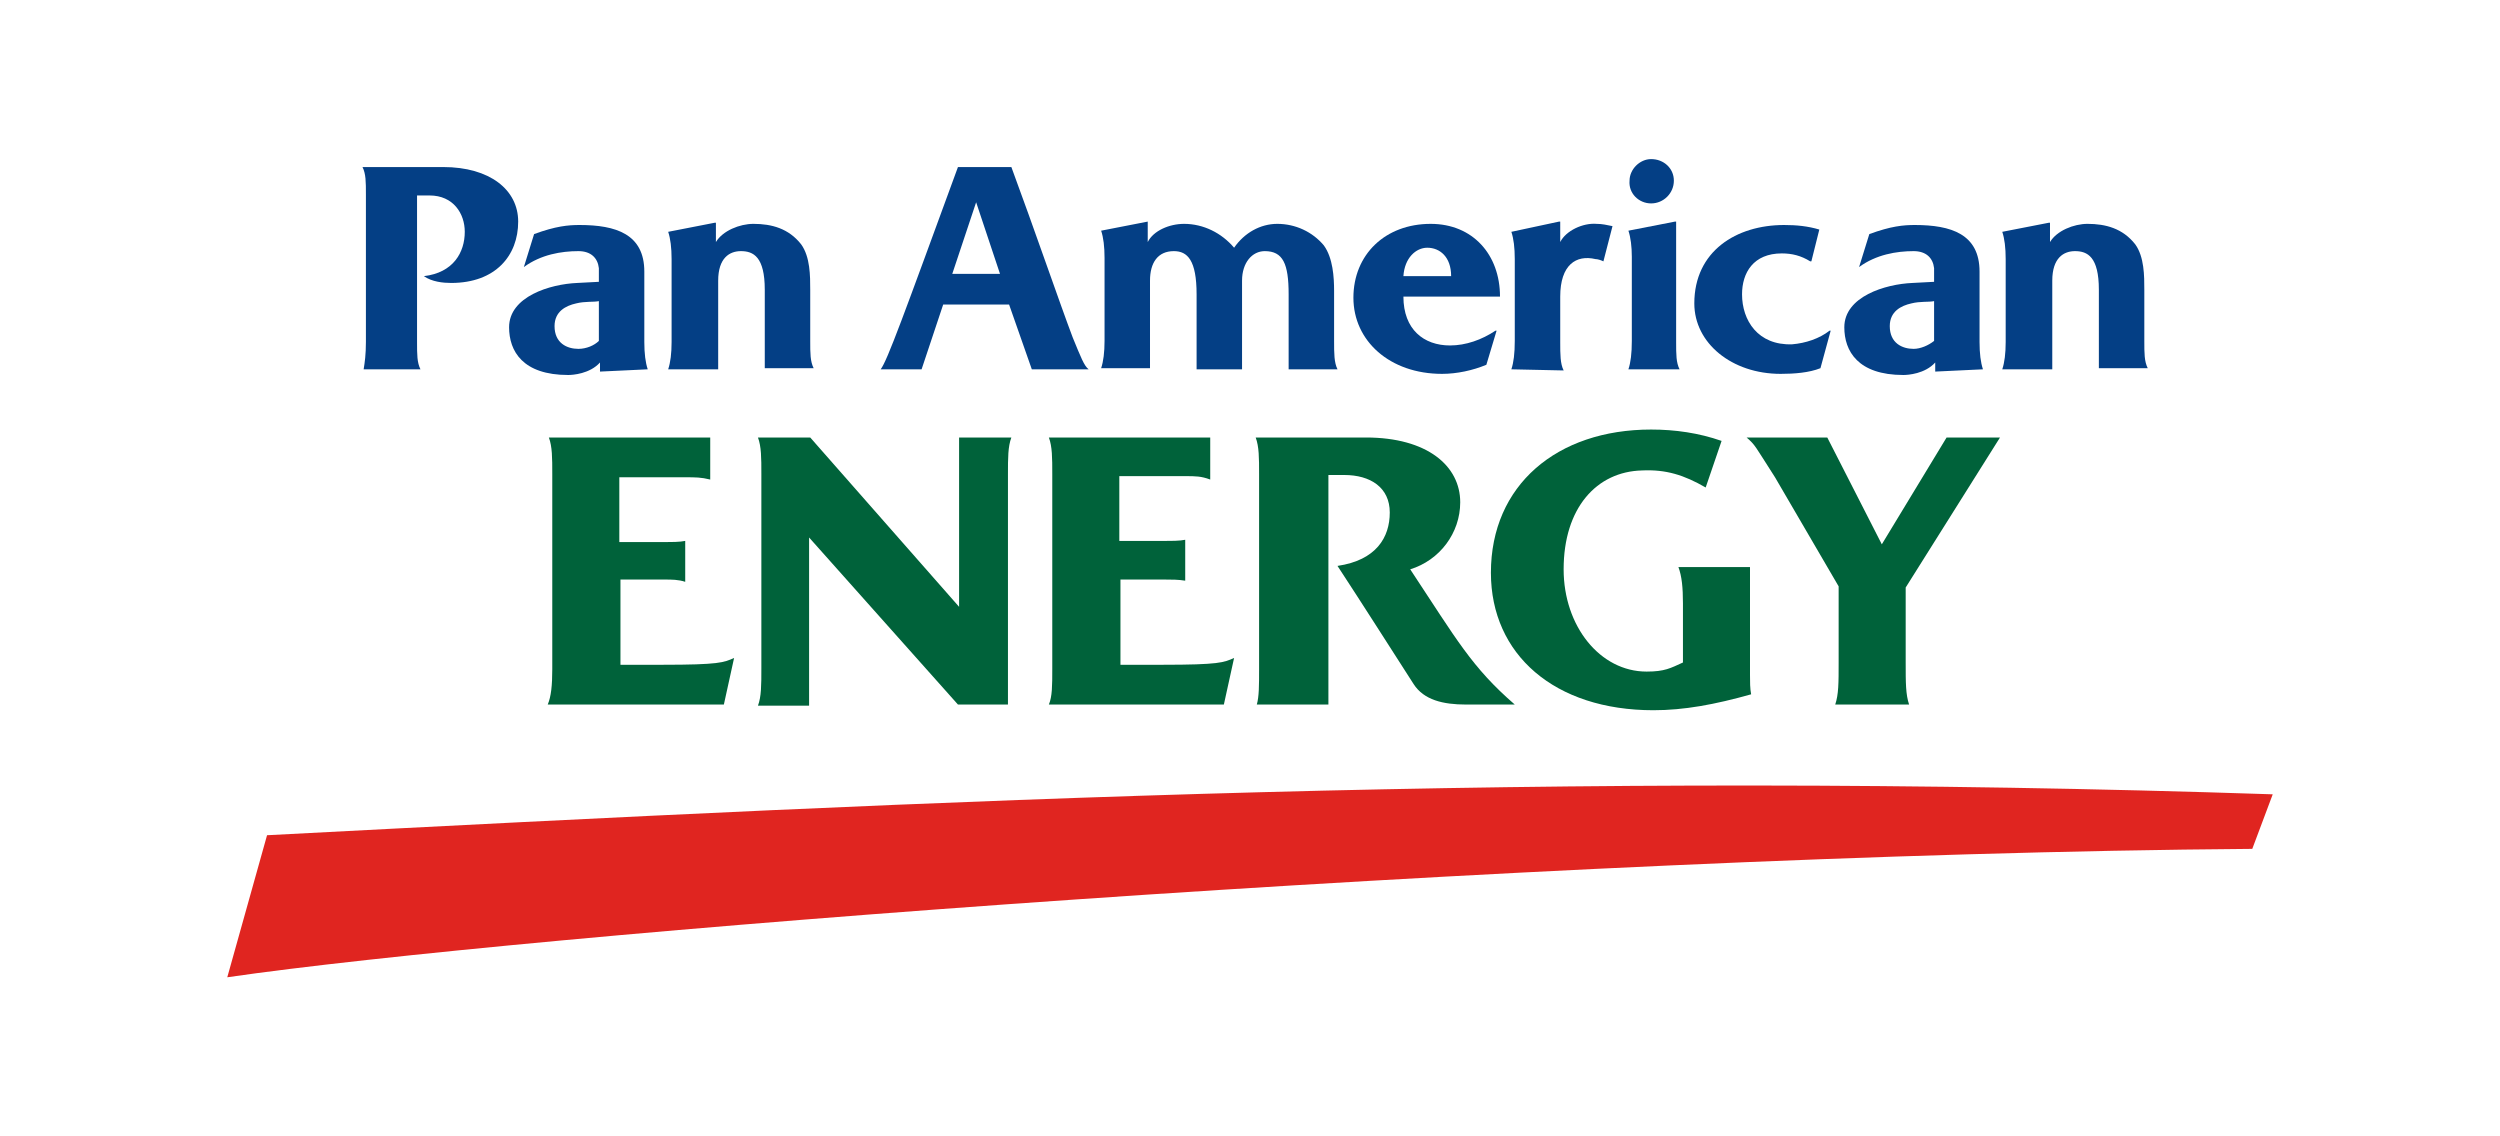
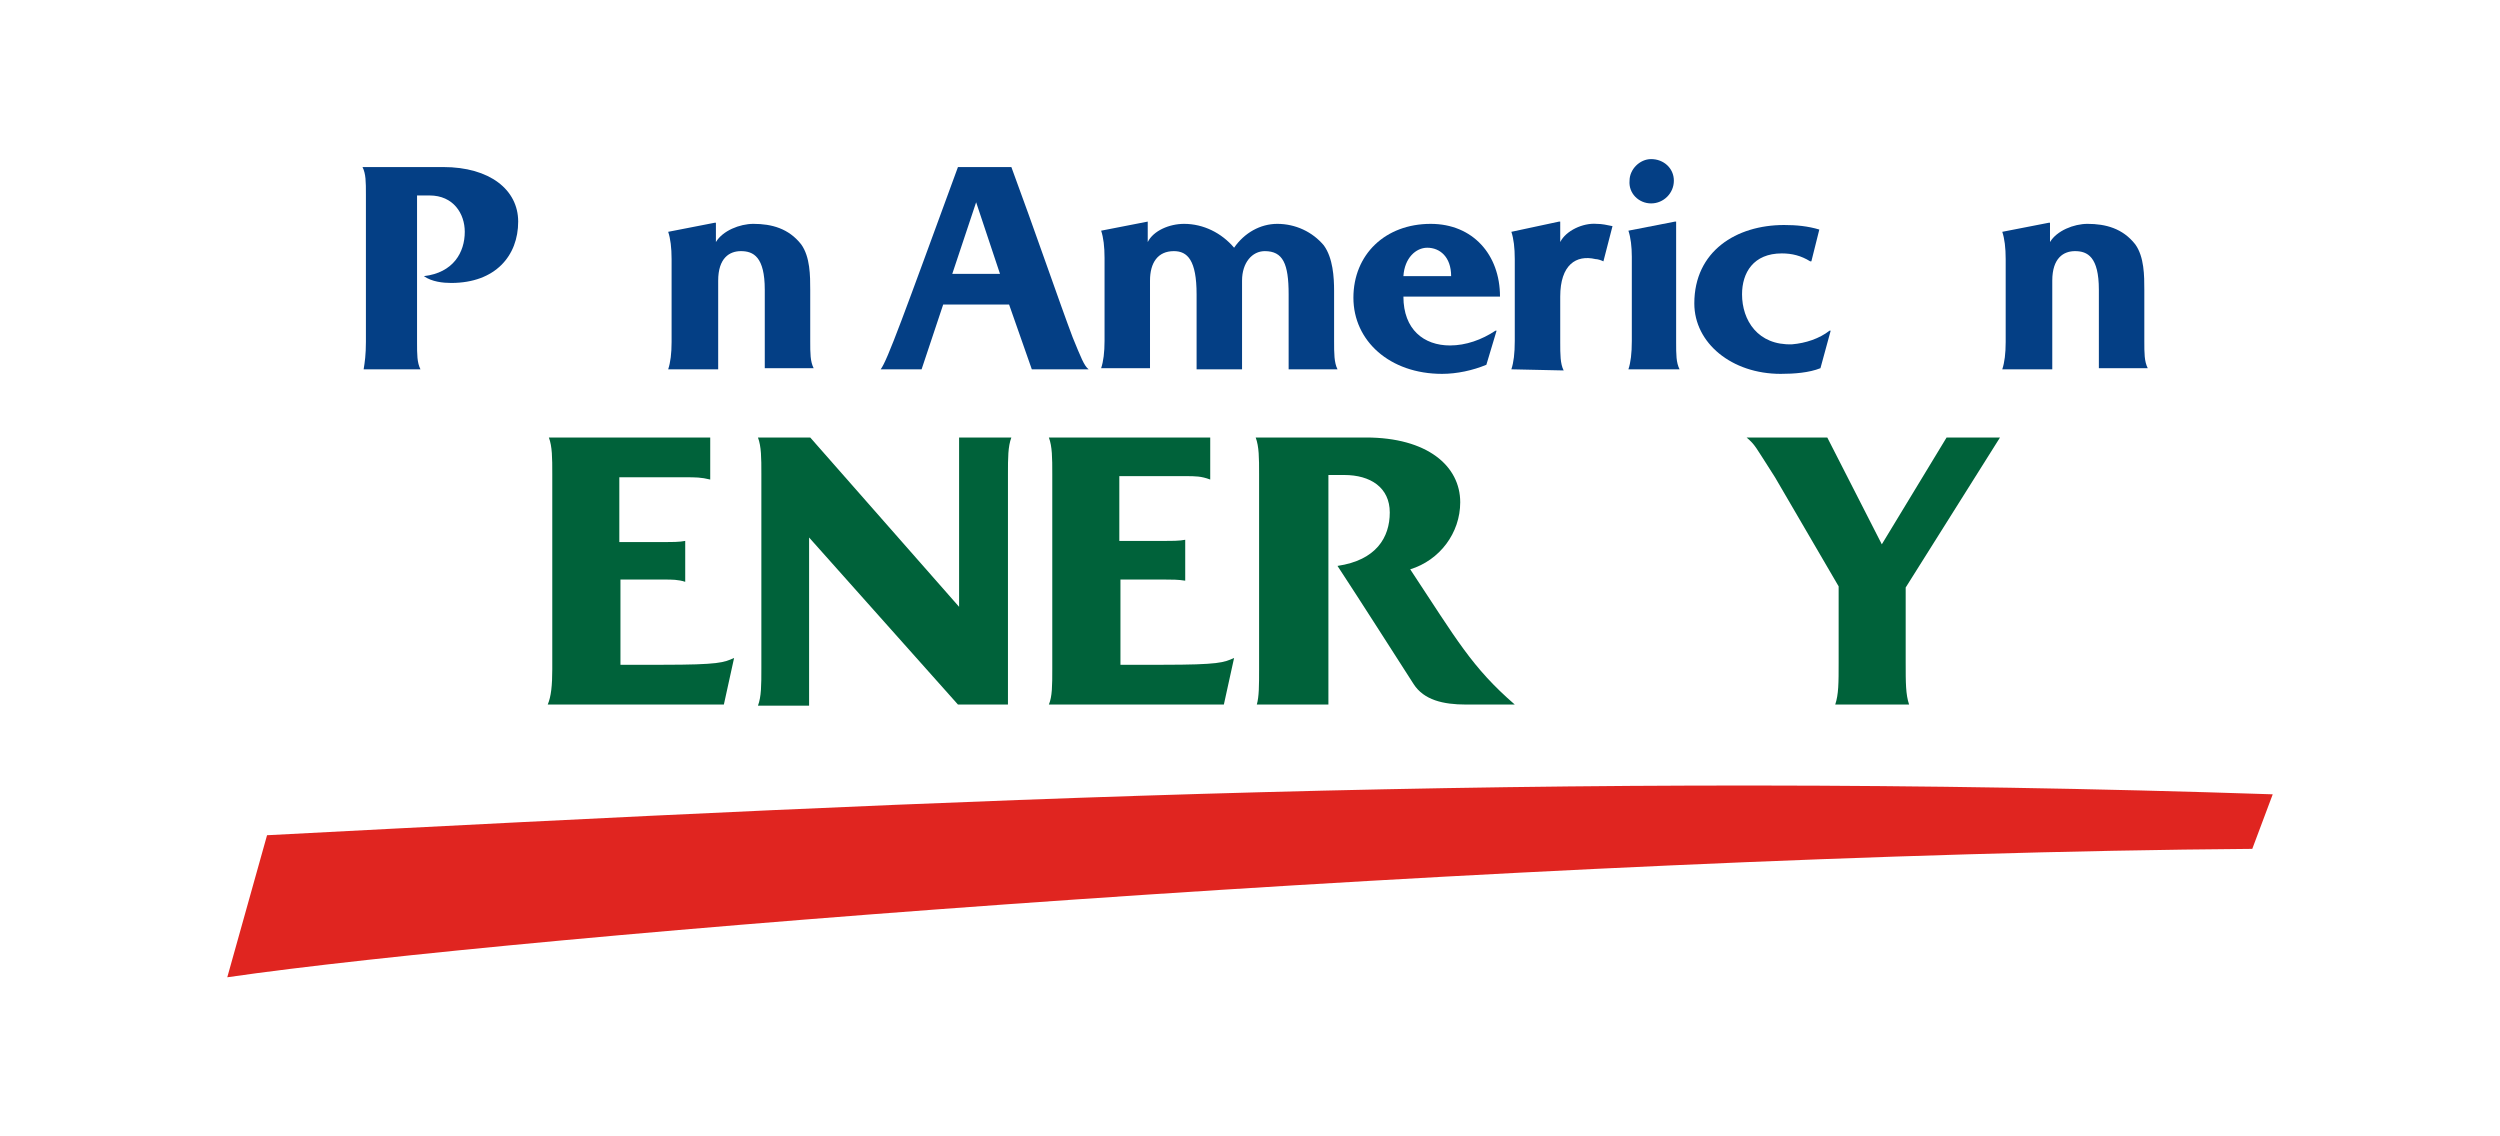
<svg xmlns="http://www.w3.org/2000/svg" id="svg14516" x="0px" y="0px" viewBox="0 0 220 100" style="enable-background:new 0 0 220 100;" xml:space="preserve">
  <style type="text/css">	.st0{fill:#00623A;}	.st1{fill:#043F85;}	.st2{fill:#E02520;}</style>
  <g>
    <path class="st0" d="M48.6,58.9V41.7c0-1.4,0-2.4-0.3-3.2h14.2v3.7C61.7,42,61.2,42,60.3,42h-5.8v5.7h3.9c0.8,0,1.4,0,1.9-0.1v3.6  C59.7,51,59.1,51,58.5,51h-3.9v7.5h3.7c5,0,5.4-0.2,6.3-0.6l-0.9,4.1H48.2C48.5,61.3,48.6,60.3,48.6,58.9z" />
    <path class="st0" d="M67,58.8V41.7c0-1.4,0-2.4-0.3-3.2h4.6l13.1,14.9V38.5H89c-0.3,0.8-0.3,1.8-0.3,3.2v20.3h-4.4L71.2,47.3v14.8  h-4.5C67,61.3,67,60.3,67,58.8z" />
    <path class="st0" d="M92.6,58.9V41.7c0-1.4,0-2.4-0.3-3.2h14.2v3.7c-0.8-0.3-1.3-0.3-2.2-0.3h-5.8v5.7h3.9c0.8,0,1.4,0,1.9-0.1v3.6  c-0.6-0.1-1.2-0.1-1.8-0.1h-3.9v7.5h3.7c5,0,5.4-0.2,6.3-0.6l-0.9,4.1H92.3C92.6,61.3,92.6,60.3,92.6,58.9z" />
    <path class="st0" d="M110.8,58.9V41.7c0-1.4,0-2.4-0.3-3.2h9.7c5.4,0,8.3,2.5,8.3,5.7c0,2.7-1.8,5.1-4.4,5.9  c4.1,6.2,5.4,8.6,9.2,11.9h-4.3c-2,0-3.7-0.4-4.6-1.8c-1.8-2.8-4.6-7.2-6.7-10.4c3.4-0.5,4.6-2.5,4.6-4.7s-1.7-3.3-4-3.3h-1.4v20.2  h-6.3C110.8,61.3,110.8,60.3,110.8,58.9z" />
-     <path class="st0" d="M154,50.1v9.3c0,0.6,0,1.2,0.1,1.7c-3.2,0.9-5.9,1.4-8.6,1.4c-8.7,0-14.3-4.9-14.3-12.1  c0-7.7,5.8-12.6,14.1-12.6c2.1,0,4.2,0.3,6.2,1l-1.4,4.1c-1.9-1.1-3.5-1.6-5.6-1.5c-4,0.1-6.9,3.3-6.9,8.7c0,5,3.2,9,7.3,9  c1.6,0,2.1-0.3,3.2-0.8v-5.2c0-1.4-0.1-2.4-0.4-3.2H154z" />
-     <path class="st0" d="M165.6,47.9l5.7-9.4h4.7l-8.3,13.2v6.6c0,1.8,0,2.8,0.3,3.7h-6.5c0.3-0.9,0.3-1.9,0.3-3.7v-6.7l-5.6-9.6  c-1.8-2.8-1.7-2.8-2.5-3.5h7.1L165.6,47.9z" />
+     <path class="st0" d="M165.6,47.9l5.7-9.4h4.7l-8.3,13.2v6.6c0,1.8,0,2.8,0.3,3.7h-6.5c0.3-0.9,0.3-1.9,0.3-3.7v-6.7l-5.6-9.6  c-1.8-2.8-1.7-2.8-2.5-3.5h7.1z" />
    <path class="st1" d="M32.2,30.1v-13c0-1.1,0-1.8-0.3-2.4H39c4.1,0,6.6,2,6.6,4.8c0,3-2,5.4-5.9,5.4c-0.7,0-1.7-0.1-2.4-0.6  c2.6-0.3,3.6-2.1,3.6-3.9c0-1.6-1-3.2-3.1-3.2h-1.1v12.9c0,1.1,0,1.8,0.3,2.4h-5C32.1,31.9,32.2,31.2,32.2,30.1z" />
-     <path class="st1" d="M50.9,30.7c-1,0-2.1-0.5-2.1-2c0-1.3,1-1.8,1.9-2c0.8-0.2,1.5-0.1,2-0.2v3.5C52.3,30.4,51.6,30.7,50.9,30.7z   M57,32.5c-0.2-0.6-0.3-1.4-0.3-2.4v-6.2c0-3.3-2.5-4.1-5.7-4.1c-1,0-2.1,0.1-4,0.8l-0.9,2.9c1.5-1.1,3.3-1.4,4.8-1.4  c1.1,0,1.7,0.6,1.8,1.5v1.2l-1.9,0.1c-2.4,0.1-6,1.2-6,3.9c0,2.1,1.2,4.2,5.2,4.2c0.4,0,1.9-0.1,2.8-1.1v0.8L57,32.5z" />
    <path class="st1" d="M58.8,32.5c0.2-0.6,0.3-1.4,0.3-2.4v-7.3c0-1-0.1-1.8-0.3-2.4l4.1-0.8H63v1.7c0.6-1,2.1-1.6,3.3-1.6  c1.6,0,3.1,0.4,4.2,1.8c0.8,1.1,0.8,2.8,0.8,4v4.5c0,1.1,0,1.8,0.3,2.4h-4.3v-6.9c0-2.9-1-3.4-2.1-3.4c-1,0-2,0.6-2,2.6v7.8H58.8  L58.8,32.5z" />
    <path class="st1" d="M88,24.1h-4.2l2.1-6.3L88,24.1z M94.4,29.7c-1.1-2.9-3.4-9.6-5.4-15h-4.7c-4.8,13.1-6.2,17-6.8,17.8h3.6  l1.9-5.7h5.8l2,5.7h5C95.4,32.2,95.1,31.4,94.4,29.7z" />
    <path class="st1" d="M113.4,32.5v-6.6c0-2.7-0.5-3.8-2.1-3.8c-1.1,0-2,1-2,2.6v7.8h-4v-6.6c0-3-0.8-3.8-2-3.8c-1.4,0-2.1,1-2.1,2.6  v7.7h-4.3c0.2-0.6,0.3-1.4,0.3-2.4v-7.3c0-1-0.1-1.8-0.3-2.4l4.1-0.8l0,0.1v1.7c0.5-1,1.9-1.6,3.2-1.6c1.7,0,3.3,0.8,4.4,2.1  c0.9-1.3,2.3-2.1,3.8-2.1c1.6,0,3.1,0.7,4.1,1.9c0.8,1.1,0.9,2.8,0.9,4v4.4c0,1.1,0,1.9,0.3,2.5L113.4,32.5z" />
    <path class="st1" d="M123.5,24.3c0.1-1.6,1.1-2.5,2.1-2.5c1.1,0,2.1,0.8,2.1,2.5H123.5z M132,26.1c0-3.7-2.4-6.4-6.1-6.4  c-4,0-6.8,2.7-6.8,6.5s3.2,6.7,7.8,6.7c1.3,0,2.7-0.3,3.9-0.8l0.9-3h-0.1c-1.2,0.8-2.6,1.3-4,1.3c-2.3,0-4.1-1.4-4.1-4.3H132z" />
    <path class="st1" d="M133,32.5c0.2-0.6,0.3-1.4,0.3-2.5v-7.2c0-1-0.1-1.8-0.3-2.4l4.2-0.9h0.1v1.8c0.5-1,2-1.7,3.2-1.6  c0.5,0,0.9,0.1,1.4,0.2l-0.8,3.1c-0.2-0.1-0.5-0.2-0.7-0.2c-1.7-0.4-3.1,0.5-3.1,3.3v4c0,1.1,0,1.9,0.3,2.5L133,32.5z" />
    <path class="st1" d="M145.3,17.9c-1.1,0-2-0.9-1.9-2c0,0,0,0,0,0c0-1,0.9-1.9,1.9-1.9c1.1,0,2,0.8,2,1.9c0,0,0,0,0,0  C147.3,17,146.4,17.9,145.3,17.9z M147.4,19.5l0.1,0v10.6c0,1.1,0,1.8,0.3,2.4h-4.5c0.2-0.6,0.3-1.4,0.3-2.5v-7.4  c0-0.9-0.1-1.7-0.3-2.3L147.4,19.5z" />
    <path class="st1" d="M159.4,23h-0.1c-0.8-0.5-1.6-0.7-2.5-0.7c-2.5,0-3.5,1.7-3.5,3.6c0,2.3,1.4,4.5,4.4,4.4  c1.2-0.1,2.4-0.5,3.3-1.2h0.1l-0.9,3.3c-1,0.4-2.3,0.5-3.5,0.5c-4.3,0-7.6-2.7-7.6-6.2c0-4.6,3.7-6.9,7.9-6.9  c1.1,0,2.1,0.1,3.1,0.4L159.4,23z" />
-     <path class="st1" d="M168.4,30.7c-1,0-2.1-0.5-2.1-2c0-1.3,1-1.8,1.9-2c0.8-0.2,1.5-0.1,2-0.2v3.5C169.7,30.4,169,30.7,168.4,30.7z   M174.5,32.5c-0.2-0.6-0.3-1.4-0.3-2.4v-6.2c0-3.3-2.5-4.1-5.7-4.1c-1,0-2.1,0.1-4,0.8l-0.9,2.9c1.5-1.1,3.3-1.4,4.8-1.4  c1.1,0,1.7,0.6,1.8,1.5v1.2l-1.9,0.1c-2.4,0.1-6,1.2-6,3.9c0,2.1,1.2,4.2,5.2,4.2c0.4,0,1.9-0.1,2.8-1.1v0.8L174.5,32.5z" />
    <path class="st1" d="M176.2,32.5c0.2-0.6,0.3-1.4,0.3-2.4v-7.3c0-1-0.1-1.8-0.3-2.4l4.1-0.8h0.1v1.7c0.6-1,2.1-1.6,3.3-1.6  c1.6,0,3.1,0.4,4.2,1.8c0.8,1.1,0.8,2.8,0.8,4v4.5c0,1.1,0,1.8,0.3,2.4h-4.3v-6.9c0-2.9-1-3.4-2.1-3.4c-1,0-2,0.6-2,2.6v7.8H176.2  L176.2,32.5z" />
    <path class="st2" d="M23.5,73.5c61.1-3.2,113.5-5.7,176.5-3.6l-1.8,4.8C134.4,75.2,45.4,82.3,20,86L23.5,73.5z" />
  </g>
</svg>